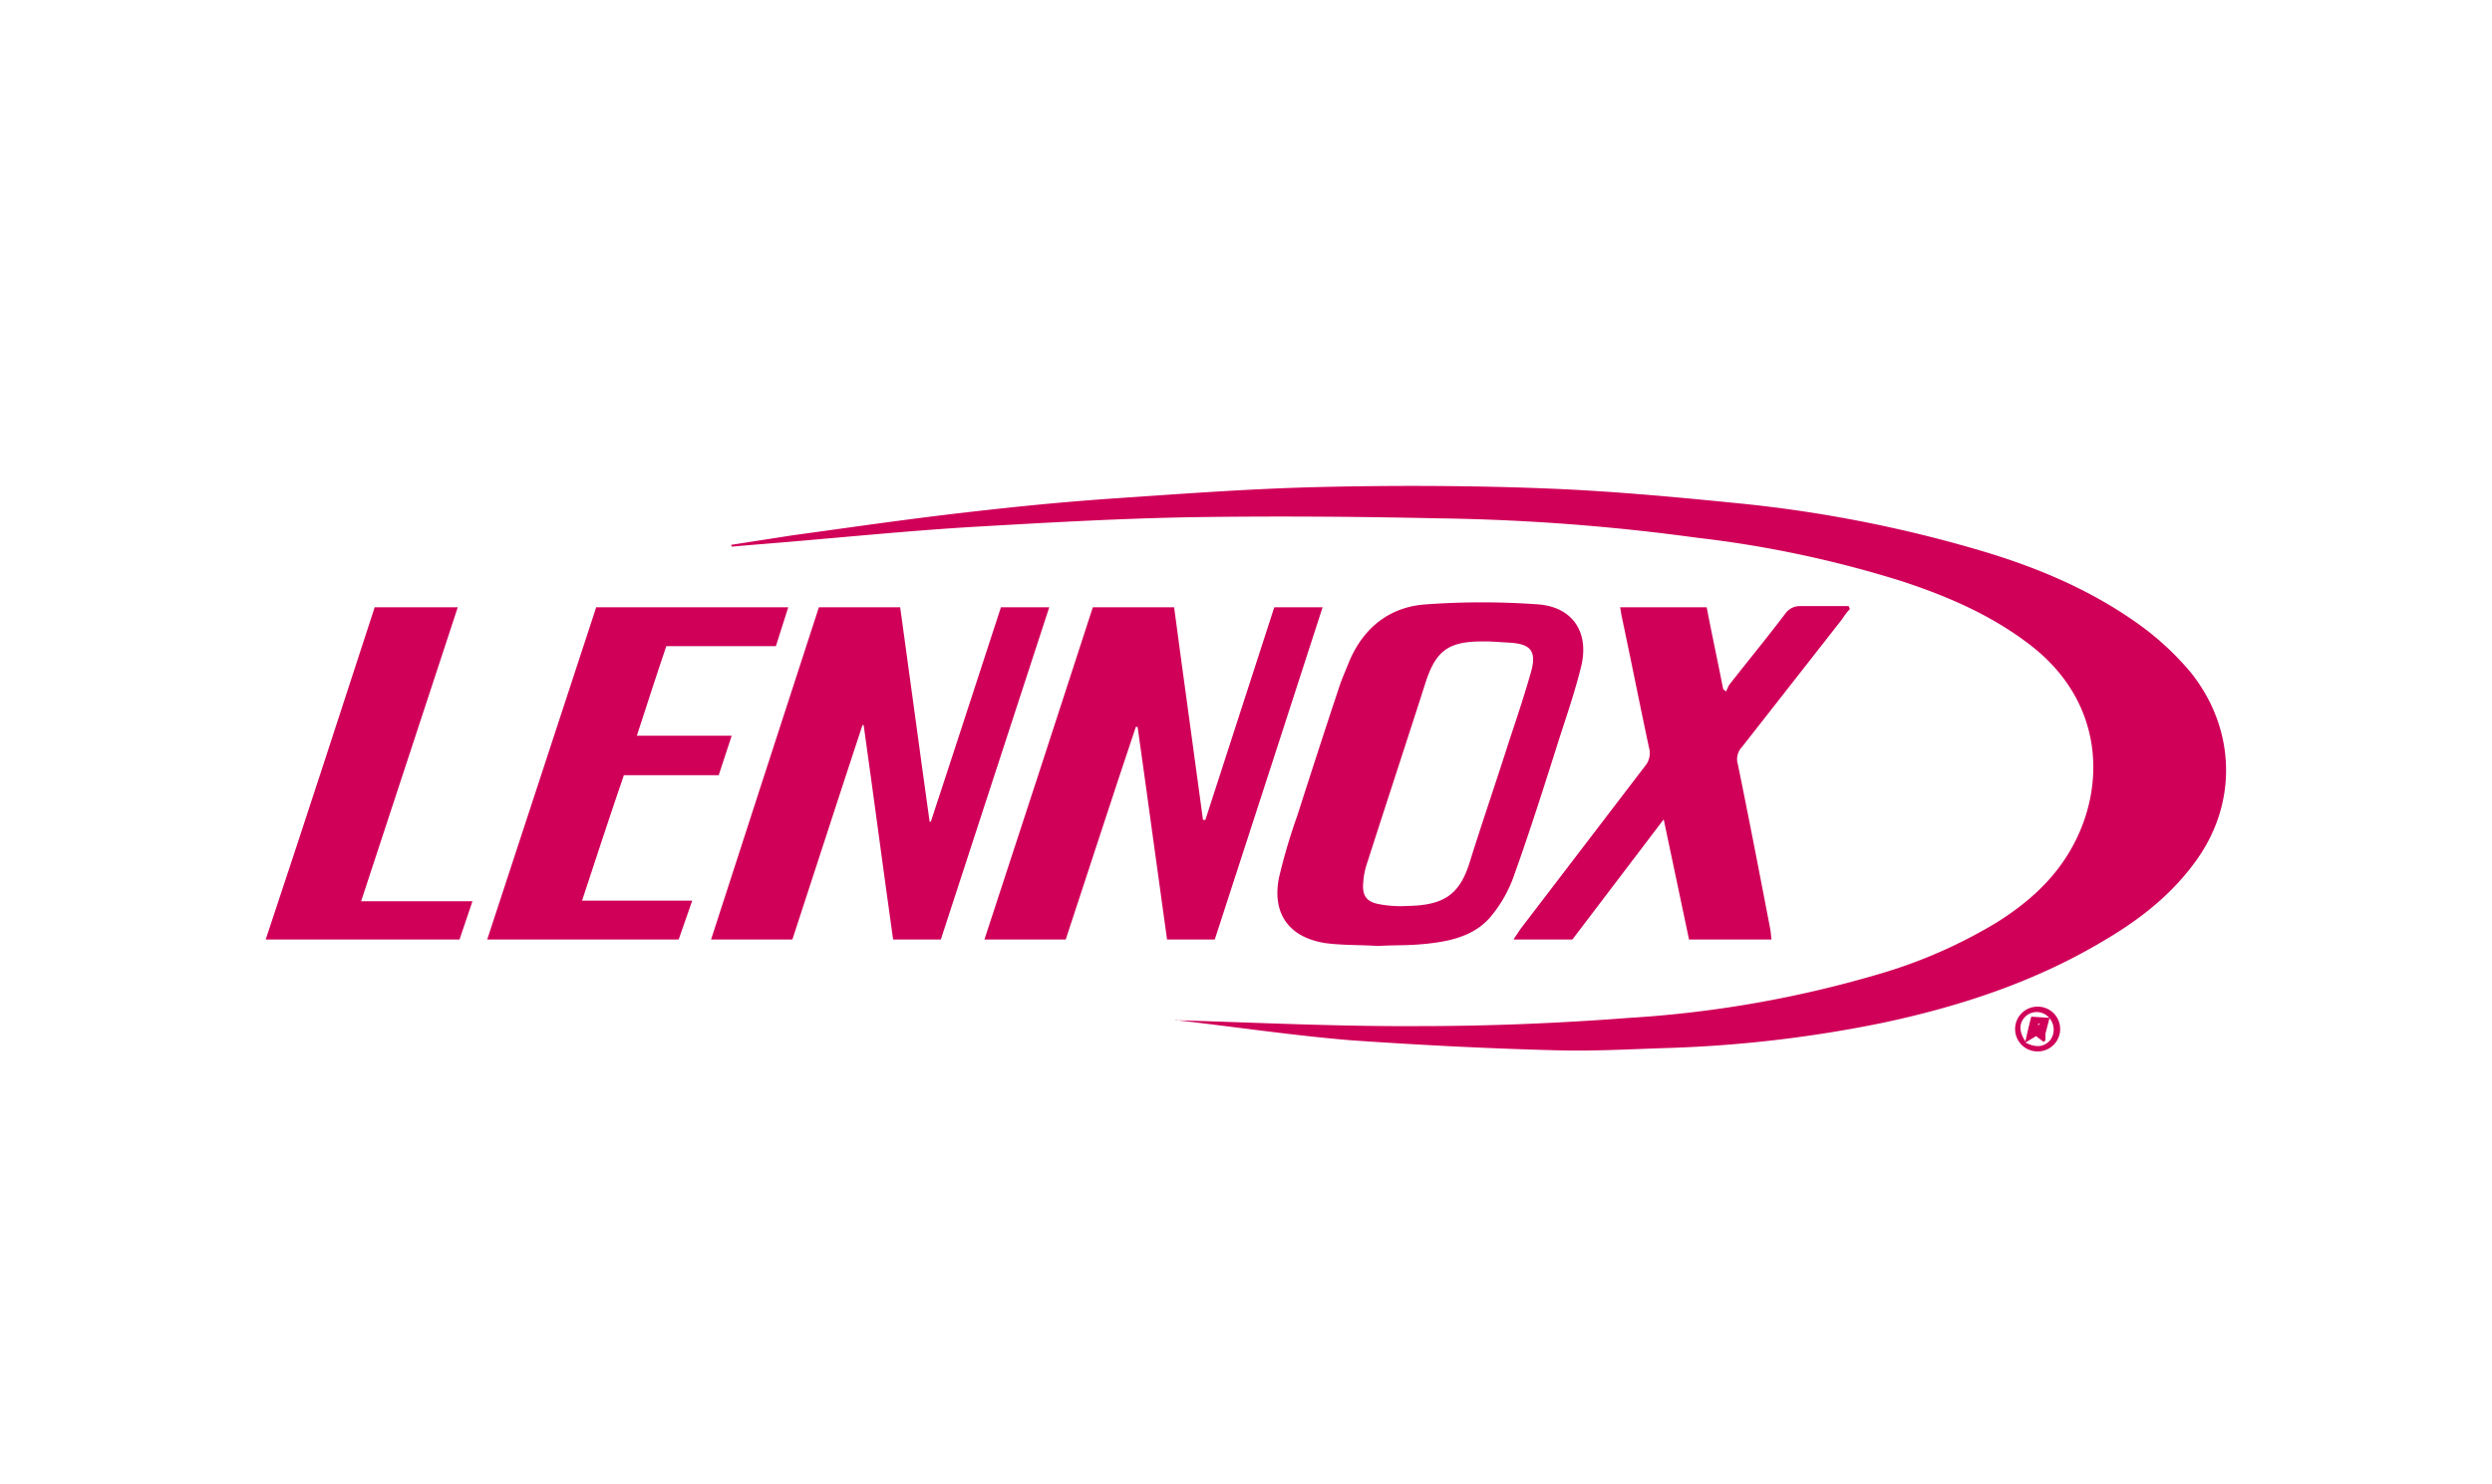
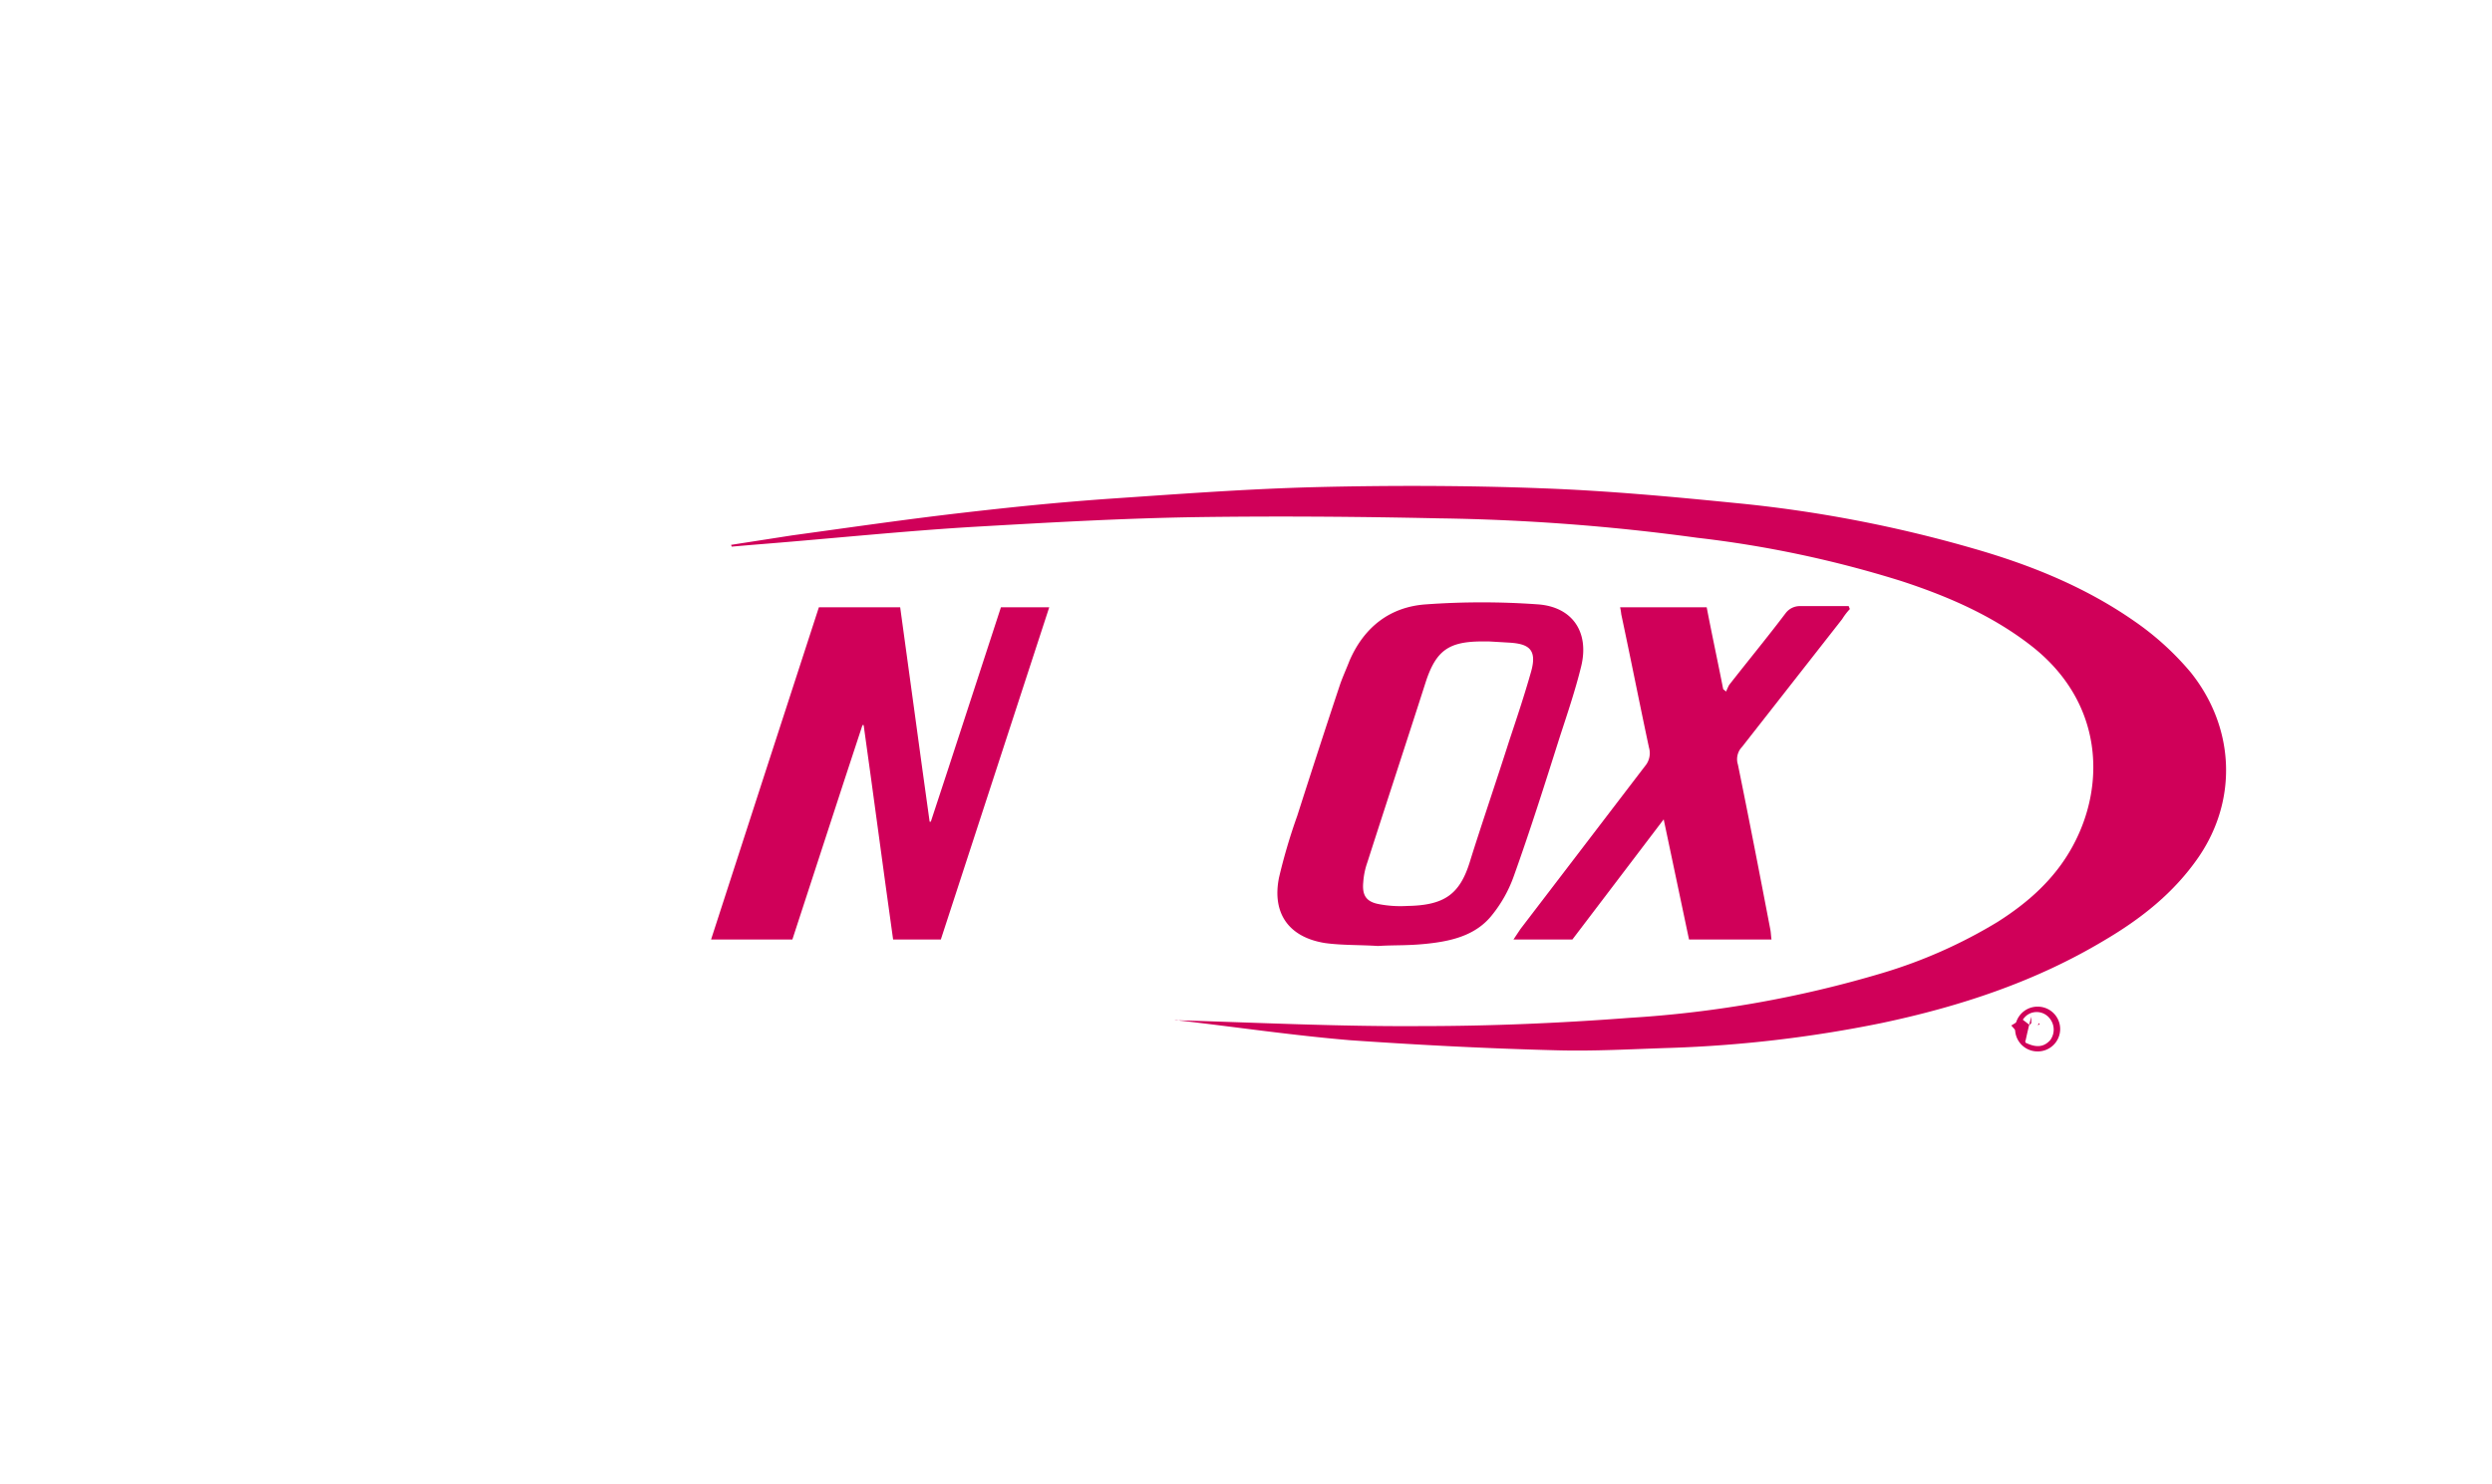
<svg xmlns="http://www.w3.org/2000/svg" viewBox="0 0 423 252">
  <title>lennox_1</title>
  <g id="Layer_2" data-name="Layer 2">
    <g id="Layer_1-2" data-name="Layer 1">
      <rect width="423" height="252" style="fill:none" />
      <g id="R6aNMe">
        <path d="M124.1,92.5l10.3-1.6c9.5-1.3,19.1-2.7,28.6-3.8s16.6-1.8,24.9-2.4c11.8-.8,23.6-1.7,35.4-2s25.7-.3,38.5.2c10.9.4,21.8,1.4,32.8,2.5a222.2,222.2,0,0,1,40.3,7.7c9.8,2.8,19.2,6.6,27.6,12.5a48.1,48.1,0,0,1,9.4,8.6c7.4,9.3,8,21.5,1.3,31.3-4.2,6.1-9.8,10.5-16.1,14.2-11.7,7-24.5,11.2-37.8,14a214.7,214.7,0,0,1-35.7,4.2c-6.5.2-13.1.6-19.7.4-11.6-.3-23.2-.9-34.7-1.7-9.6-.8-19.1-2.2-28.6-3.3-.4,0-.8-.2-1.2-.1,13.9.4,27.9,1.1,41.9,1,11.7,0,23.5-.5,35.3-1.4a190.3,190.3,0,0,0,42.9-7.6,83.8,83.8,0,0,0,19.6-8.7c5.2-3.3,9.7-7.3,12.7-12.8,5.7-10.4,5.2-24.4-6.8-33.9-6.6-5.2-14.2-8.5-22.1-11.1a187.5,187.5,0,0,0-34.8-7.4A358.8,358.8,0,0,0,244.2,88c-13.8-.3-27.7-.4-41.5-.2-12.2.2-24.5.9-36.7,1.6s-25.5,2.1-38.3,3.1l-3.5.3Z" style="fill:#d00059" />
-         <path d="M180.9,159.5H167.1c6.2-18.9,12.3-37.6,18.4-56.4h13.8c1.6,12.1,3.3,24.1,4.9,36.1h.4l11.7-36.1h8.2c-6.1,18.9-12.2,37.6-18.3,56.4h-8.1c-1.7-12.1-3.3-24.1-5-36.1h-.3C188.8,135.3,184.9,147.4,180.9,159.5Z" style="fill:#d00059" />
        <path d="M159.7,159.5h-8.1c-1.7-12.1-3.3-24.3-5-36.4h-.2c-4,12.1-7.9,24.2-11.9,36.4H120.7c6.1-18.9,12.2-37.6,18.3-56.4h13.8c1.7,12.2,3.3,24.3,5,36.4h.2c4-12.1,7.9-24.2,11.9-36.4h8.2C171.9,122,165.9,140.6,159.7,159.5Z" style="fill:#d00059" />
        <path d="M233.9,160.6c-3-.2-6.1-.1-9-.5-6.2-1-9-5.1-7.8-11.1a97.1,97.1,0,0,1,3.1-10.5c2.4-7.5,4.8-14.9,7.3-22.4.5-1.4,1.1-2.7,1.6-4,2.5-5.7,6.9-9.1,13-9.5a132.5,132.5,0,0,1,18.9,0c5.9.4,8.8,4.7,7.4,10.5-1,4.1-2.4,8.2-3.7,12.2-2.5,7.9-5,15.8-7.8,23.6a22.4,22.4,0,0,1-3.6,6.4c-2.5,3.2-6.2,4.3-10.1,4.8S237,160.4,233.9,160.6Zm18.9-51.7h-1.7c-5.2.1-7.3,1.6-9,6.6-3.3,10.3-6.7,20.6-10,30.9a12.8,12.8,0,0,0-.7,3.4c-.2,2.2.5,3.3,2.7,3.7a19.4,19.4,0,0,0,4.8.3c6.3-.1,8.9-2,10.6-7.5s4.5-13.7,6.7-20.6c1.3-3.9,2.6-7.8,3.7-11.7s-.6-4.7-3.7-4.9Z" style="fill:#d00059" />
        <path d="M275,103.1h14.7c.9,4.7,1.9,9.3,2.8,13.9l.5.4a11.7,11.7,0,0,1,.5-1.1c3.2-4.1,6.5-8.1,9.6-12.2a3,3,0,0,1,2.5-1.2h8.2l.2.5a10.9,10.9,0,0,0-1.3,1.7l-17,21.7a3,3,0,0,0-.7,3c1.9,9.3,3.7,18.6,5.5,28,.1.5.1,1,.2,1.7h-14l-4.3-20.4-15.5,20.4h-10l1.2-1.8,21.1-27.6a3.4,3.4,0,0,0,.7-3.2c-1.6-7.5-3.1-15.1-4.7-22.6A9.6,9.6,0,0,0,275,103.1Z" style="fill:#d00059" />
-         <path d="M101.2,103.1h32.6l-2.1,6.6H113.1c-1.7,5-3.3,10-5,15.2h16.1l-2.2,6.7H105.9c-2.4,7-4.7,14-7.1,21.3h18.7l-2.3,6.6H82.7Z" style="fill:#d00059" />
-         <path d="M80.2,153,78,159.5H45.1c6.3-18.9,12.4-37.7,18.5-56.4H77.7L61.3,153Z" style="fill:#d00059" />
        <path d="M345.8,178.5a3.8,3.8,0,1,1,.1-7.6,3.8,3.8,0,0,1,3.8,3.8A3.8,3.8,0,0,1,345.8,178.5Zm-2-1.7v.2c1.8.9,3.1.8,4.2-.4a3,3,0,0,0,0-3.6,2.8,2.8,0,0,0-4-.6C342.7,173.5,342.6,175,343.8,176.8Z" style="fill:#d00059" />
-         <path d="M343.8,176.8c.3-1.4.6-2.7,1-4.2l3.1.2-.7,2.7v1.1l-.3.3-1.3-1-1.8,1.1Zm2.3-3.1-.2.3h.1a.2.2,0,0,0,.2-.2Z" style="fill:#d00059" />
+         <path d="M343.8,176.8c.3-1.4.6-2.7,1-4.2v1.1l-.3.3-1.3-1-1.8,1.1Zm2.3-3.1-.2.3h.1a.2.2,0,0,0,.2-.2Z" style="fill:#d00059" />
      </g>
    </g>
  </g>
</svg>